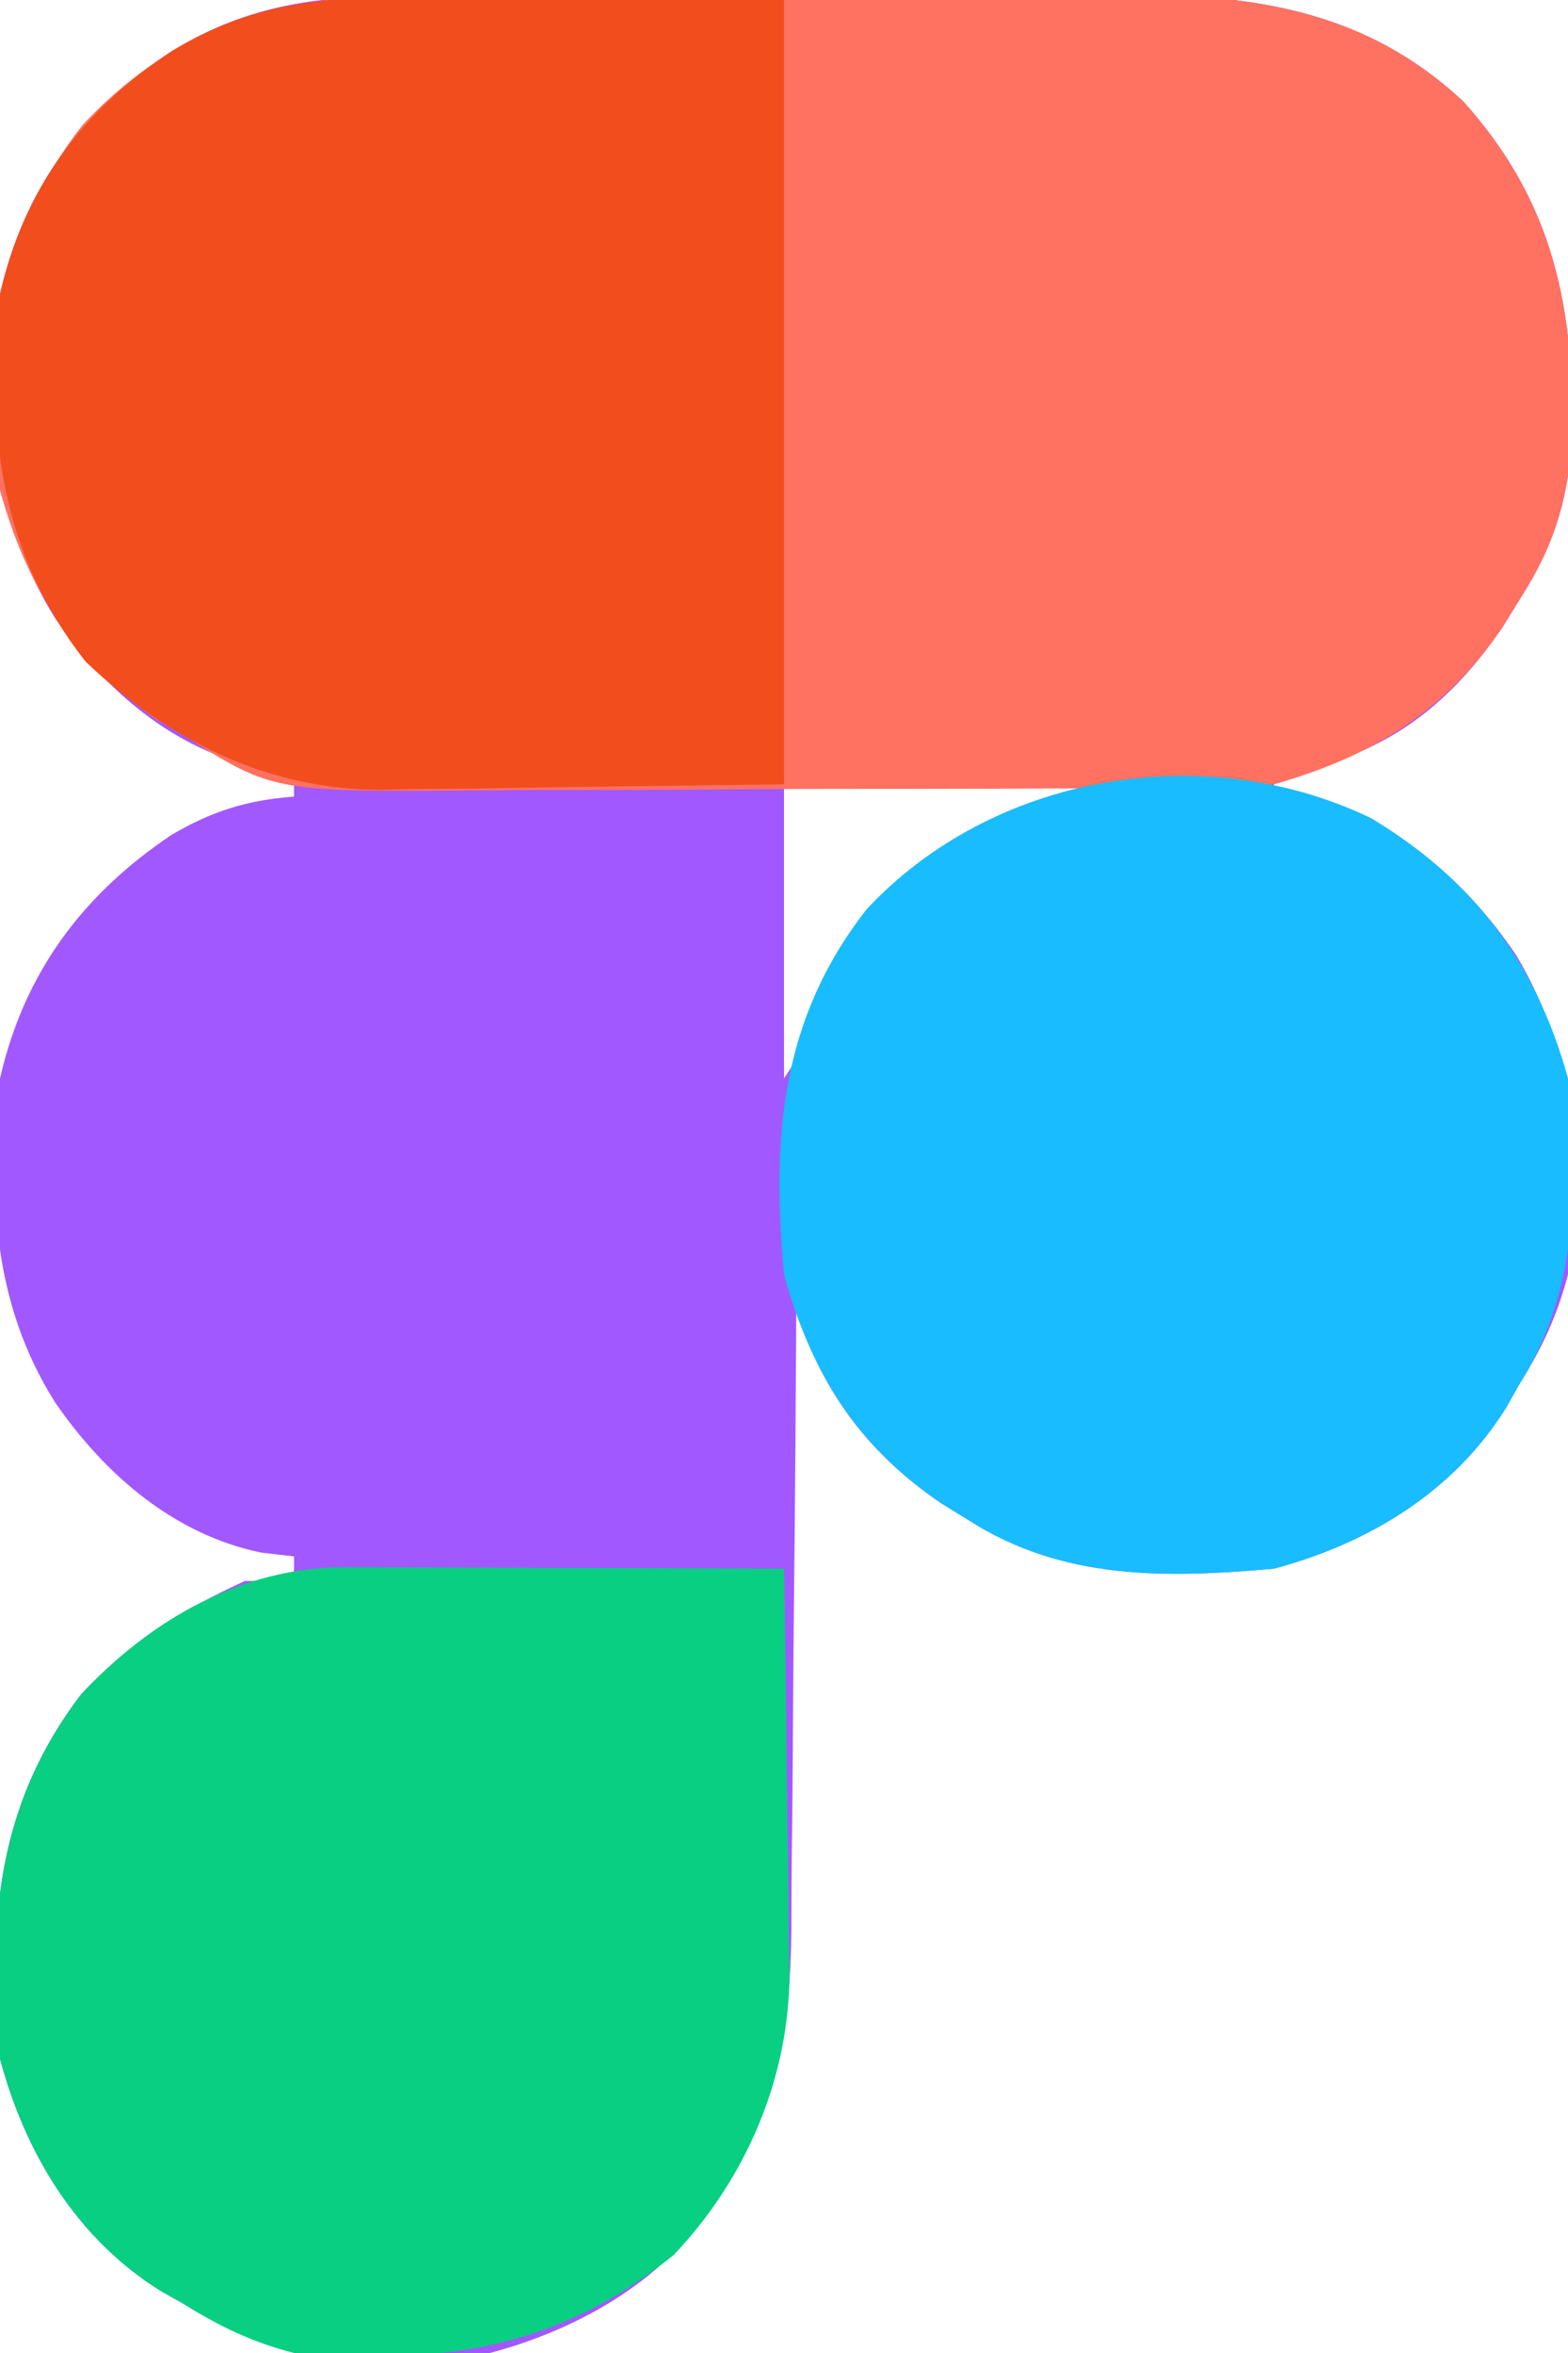
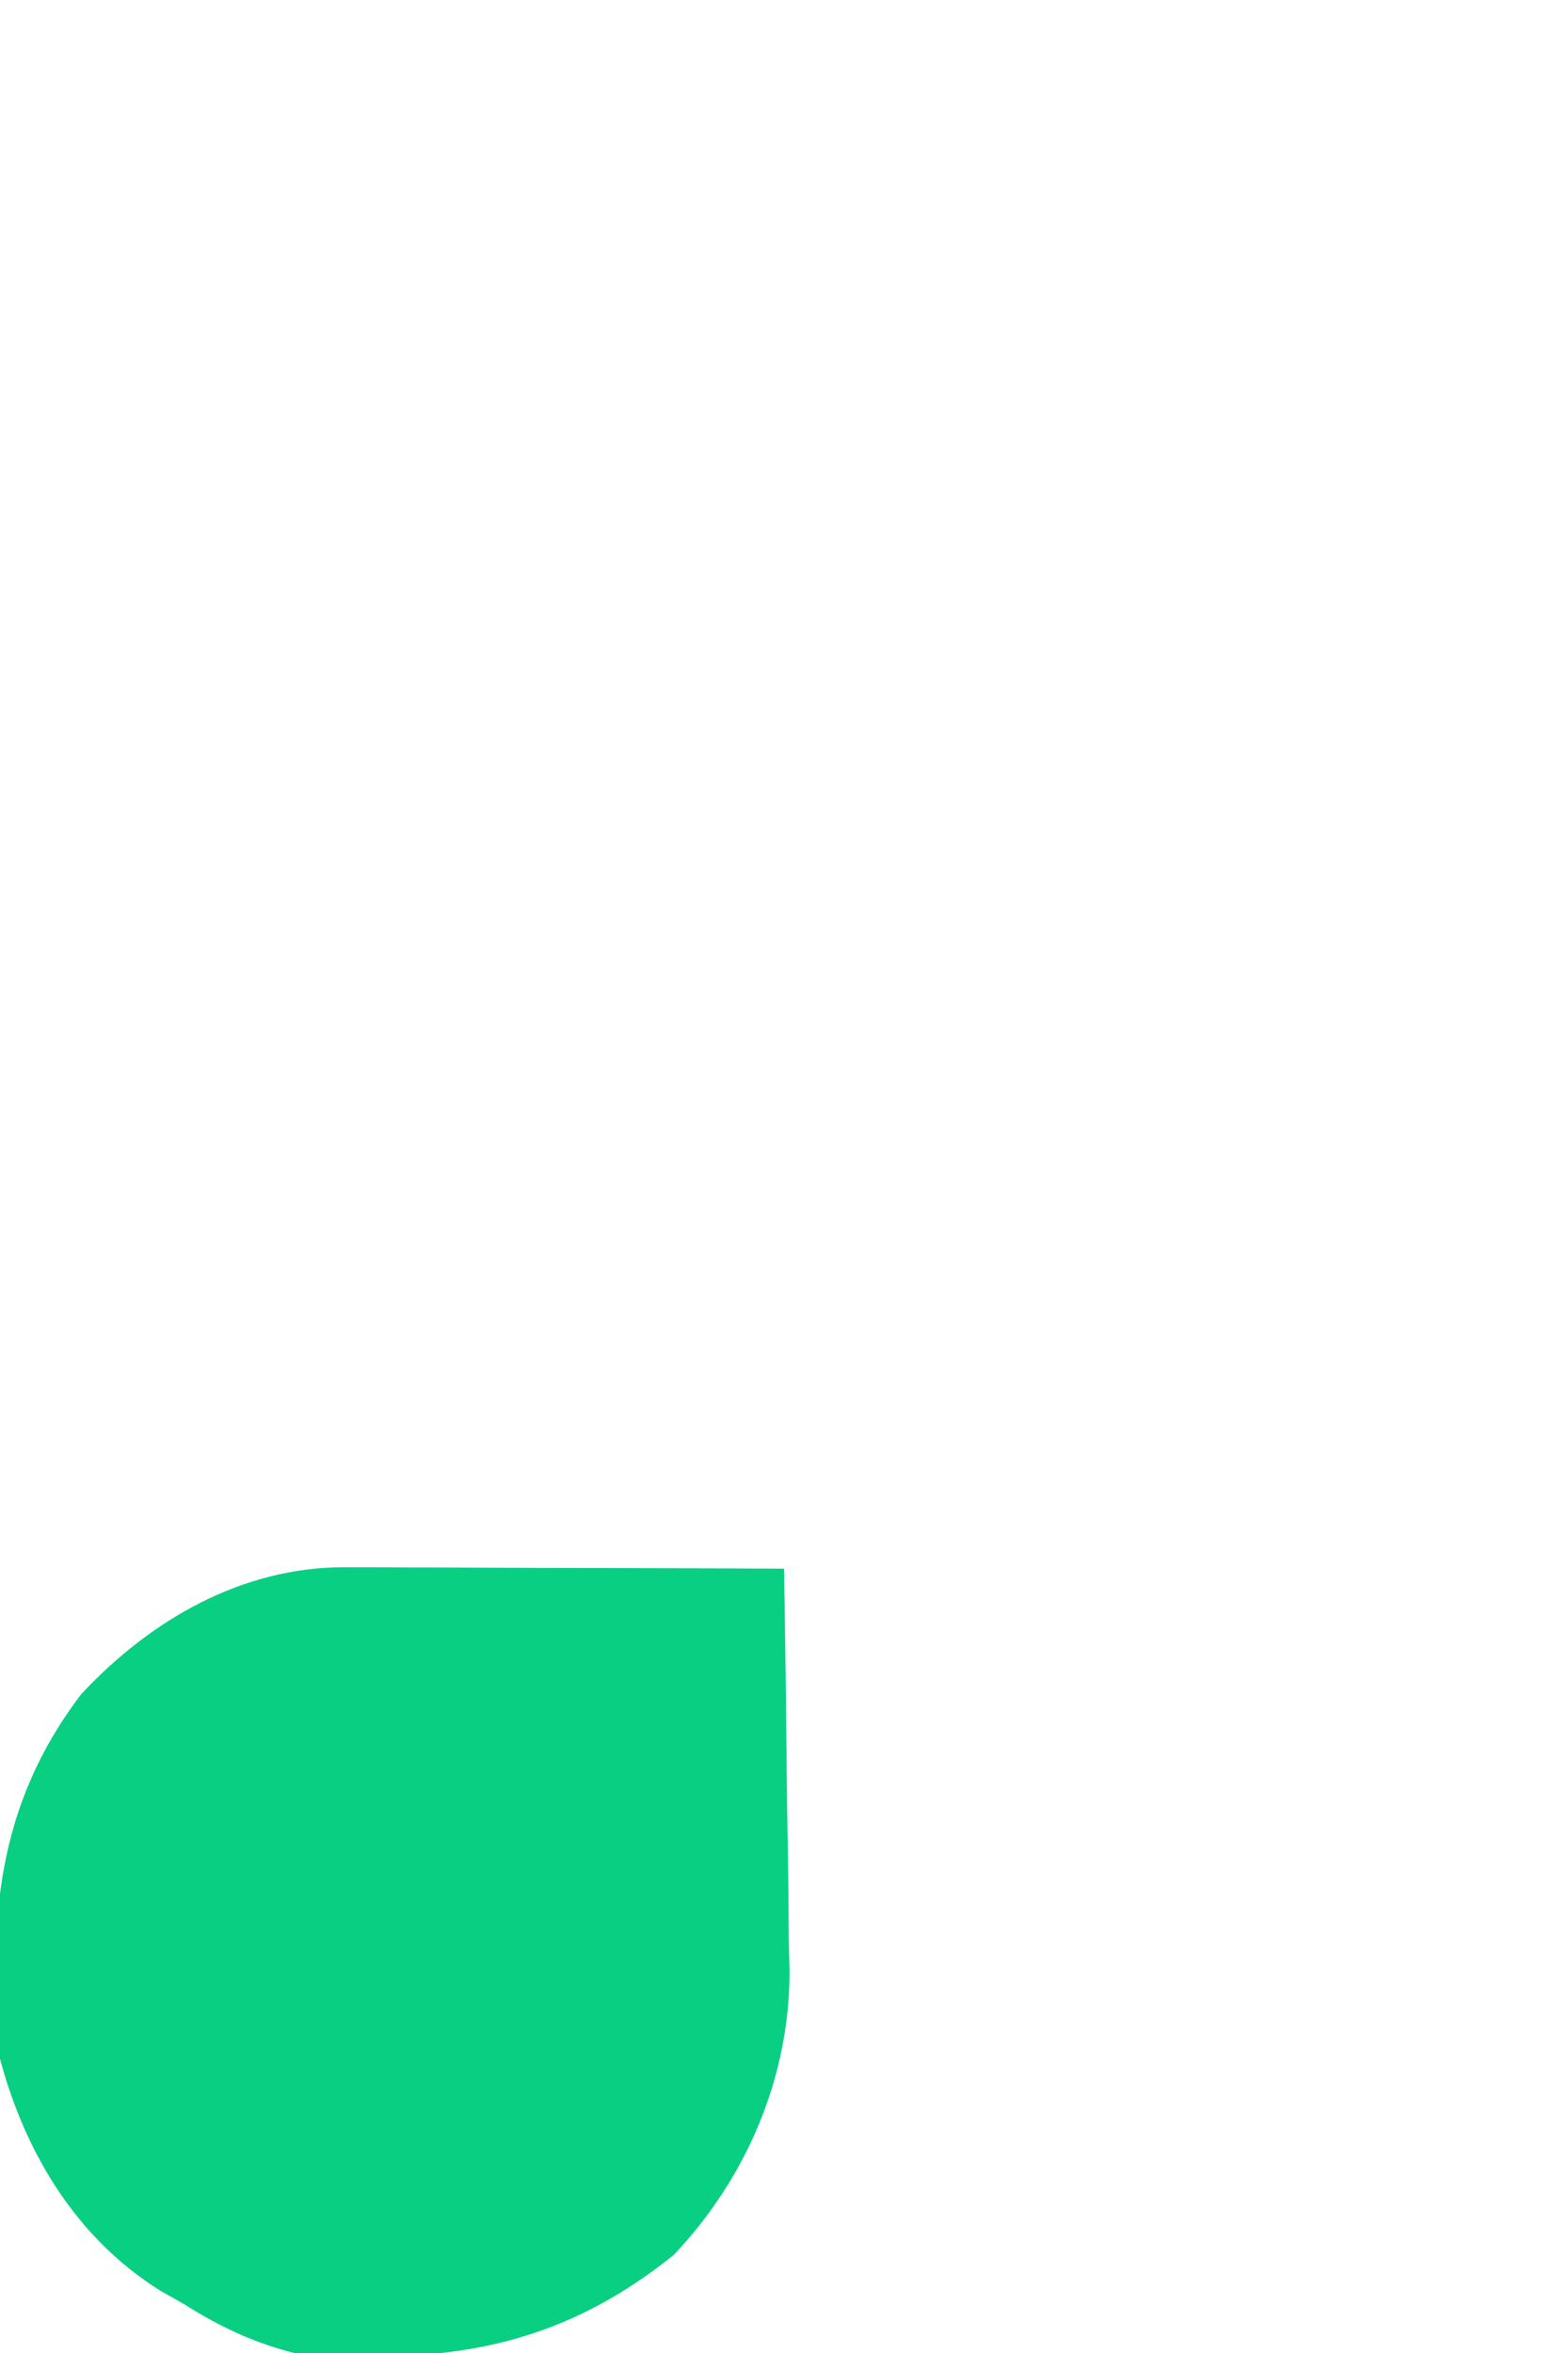
<svg xmlns="http://www.w3.org/2000/svg" version="1.1" width="128" height="192">
-   <path d="M0 0 C1.148 -0.01 1.148 -0.01 2.318 -0.02 C4.835 -0.039 7.351 -0.043 9.868 -0.045 C11.629 -0.052 13.39 -0.059 15.151 -0.066 C18.84 -0.078 22.528 -0.081 26.217 -0.08 C30.922 -0.08 35.626 -0.107 40.331 -0.142 C43.969 -0.164 47.606 -0.168 51.244 -0.167 C52.977 -0.169 54.711 -0.178 56.444 -0.194 C68.203 -0.289 78.569 0.15 87.603 8.587 C95.015 16.832 96.717 25.569 96.446 36.373 C96.04 41.471 94.883 45.022 92.134 49.291 C91.48 50.35 91.48 50.35 90.813 51.431 C86.71 57.486 81.818 61.435 74.634 63.103 C73.396 63.196 73.396 63.196 72.134 63.291 C72.134 63.951 72.134 64.611 72.134 65.291 C72.938 65.332 73.743 65.373 74.571 65.416 C82.034 67.249 87.661 71.941 91.915 78.251 C96.885 86.567 96.995 94.857 96.134 104.291 C95.255 107.663 93.987 110.353 92.134 113.291 C91.783 113.912 91.433 114.533 91.071 115.173 C86.795 122.033 79.841 126.232 72.134 128.291 C63.283 129.079 54.836 129.251 47.134 124.291 C46.074 123.637 46.074 123.637 44.993 122.97 C39.101 118.977 35.385 114.046 33.134 107.291 C33.13 108.035 33.126 108.779 33.123 109.546 C33.085 116.592 33.028 123.638 32.95 130.684 C32.911 134.306 32.878 137.928 32.863 141.55 C32.848 145.051 32.813 148.552 32.765 152.054 C32.744 154.026 32.741 155.998 32.739 157.97 C32.621 165.301 31.852 170.918 28.134 177.291 C27.756 177.944 27.378 178.597 26.988 179.269 C22.821 186.104 15.735 190.26 8.134 192.291 C-0.754 193.083 -9.098 193.19 -16.866 188.291 C-17.488 187.94 -18.109 187.589 -18.749 187.228 C-25.61 182.951 -29.805 175.998 -31.866 168.291 C-32.861 157.237 -32.197 147.65 -25.241 138.541 C-21.507 134.53 -16.848 131.535 -11.866 129.291 C-10.546 129.291 -9.226 129.291 -7.866 129.291 C-7.866 128.631 -7.866 127.971 -7.866 127.291 C-8.753 127.187 -9.64 127.084 -10.554 126.978 C-17.669 125.501 -23.299 120.62 -27.366 114.728 C-32.526 106.554 -32.821 97.658 -31.866 88.291 C-29.909 79.696 -25.132 73.283 -17.866 68.416 C-14.585 66.491 -11.702 65.578 -7.866 65.291 C-7.866 64.631 -7.866 63.971 -7.866 63.291 C-8.753 63.187 -9.64 63.084 -10.554 62.978 C-17.669 61.501 -23.299 56.62 -27.366 50.728 C-32.526 42.554 -32.821 33.658 -31.866 24.291 C-29.914 15.716 -25.168 9.272 -17.866 4.478 C-12.142 0.984 -6.633 -0.008 0 0 Z M32.134 64.291 C32.134 72.211 32.134 80.131 32.134 88.291 C33.676 85.977 34.837 83.904 36.009 81.416 C40.013 73.422 45.307 69.1 53.634 65.978 C54.459 65.751 55.284 65.524 56.134 65.291 C56.134 64.961 56.134 64.631 56.134 64.291 C48.214 64.291 40.294 64.291 32.134 64.291 Z " fill="#A258FF" transform="translate(31.866,-0.291)" />
-   <path d="M0 0 C1.148 -0.01 1.148 -0.01 2.318 -0.02 C4.835 -0.039 7.351 -0.043 9.868 -0.045 C11.629 -0.052 13.39 -0.059 15.151 -0.066 C18.84 -0.078 22.528 -0.081 26.217 -0.08 C30.922 -0.08 35.626 -0.107 40.331 -0.142 C43.969 -0.164 47.606 -0.168 51.244 -0.167 C52.977 -0.169 54.711 -0.178 56.444 -0.194 C68.203 -0.289 78.569 0.15 87.603 8.587 C95.015 16.832 96.717 25.569 96.446 36.373 C96.04 41.471 94.883 45.022 92.134 49.291 C91.48 50.35 91.48 50.35 90.813 51.431 C86.107 58.374 80.138 62.015 72.134 64.291 C69.471 64.483 66.913 64.584 64.252 64.581 C63.102 64.591 63.102 64.591 61.928 64.601 C59.407 64.62 56.886 64.624 54.364 64.626 C52.601 64.633 50.837 64.64 49.074 64.647 C45.381 64.659 41.689 64.662 37.996 64.661 C33.282 64.661 28.568 64.688 23.854 64.723 C20.212 64.745 16.571 64.749 12.929 64.748 C11.192 64.75 9.455 64.759 7.718 64.775 C-9.591 64.915 -9.591 64.915 -16.866 60.291 C-17.676 59.821 -18.485 59.352 -19.319 58.869 C-25.957 53.963 -29.673 48.257 -31.866 40.291 C-32.865 29.191 -32.216 19.556 -25.116 10.478 C-18.223 3.098 -10.007 -0.013 0 0 Z " fill="#FF7161" transform="translate(31.866,-0.291)" />
-   <path d="M0 0 C0.78 0.002 1.561 0.004 2.365 0.006 C5.256 0.017 8.148 0.044 11.039 0.07 C20.753 0.132 20.753 0.132 30.664 0.195 C30.664 21.315 30.664 42.435 30.664 64.195 C21.043 64.319 21.043 64.319 11.227 64.445 C9.22 64.482 7.214 64.518 5.147 64.556 C3.529 64.567 1.911 64.578 0.293 64.586 C-0.933 64.617 -0.933 64.617 -2.185 64.648 C-11.497 64.653 -19.628 60.581 -26.336 54.195 C-33.416 45.211 -34.465 35.27 -33.336 24.195 C-31.384 15.62 -26.638 9.177 -19.336 4.383 C-13.019 0.527 -7.222 -0.089 0 0 Z " fill="#F24D1D" transform="translate(33.336,-0.195)" />
  <path d="M0 0 C0.801 0 1.601 0 2.426 0 C3.707 0.008 3.707 0.008 5.015 0.016 C5.897 0.017 6.779 0.019 7.688 0.02 C10.5 0.026 13.312 0.038 16.124 0.051 C18.033 0.056 19.942 0.061 21.851 0.065 C26.525 0.076 31.2 0.093 35.874 0.114 C35.974 5.645 36.046 11.177 36.094 16.709 C36.114 18.588 36.141 20.466 36.176 22.345 C36.225 25.058 36.247 27.771 36.265 30.485 C36.285 31.313 36.306 32.142 36.327 32.995 C36.33 41.601 32.823 49.834 26.874 56.114 C17.222 63.871 7.883 65.082 -4.126 64.114 C-7.502 63.241 -10.187 61.967 -13.126 60.114 C-14.058 59.588 -14.058 59.588 -15.009 59.051 C-21.87 54.774 -26.065 47.821 -28.126 40.114 C-29.12 29.06 -28.456 19.473 -21.501 10.364 C-15.867 4.298 -8.354 -0.026 0 0 Z " fill="#09CF83" transform="translate(28.126,127.886)" />
-   <path d="M0 0 C8.343 4.975 13.537 11.864 16.109 21.258 C16.901 30.145 17.009 38.49 12.109 46.258 C11.759 46.879 11.408 47.5 11.047 48.141 C6.771 55 -0.184 59.199 -7.891 61.258 C-16.741 62.047 -25.189 62.218 -32.891 57.258 C-33.597 56.822 -34.303 56.386 -35.031 55.938 C-41.937 51.257 -45.688 45.258 -47.891 37.258 C-48.889 26.158 -48.24 16.523 -41.141 7.445 C-30.843 -3.581 -13.594 -6.524 0 0 Z " fill="#19BCFE" transform="translate(111.891,66.742)" />
</svg>